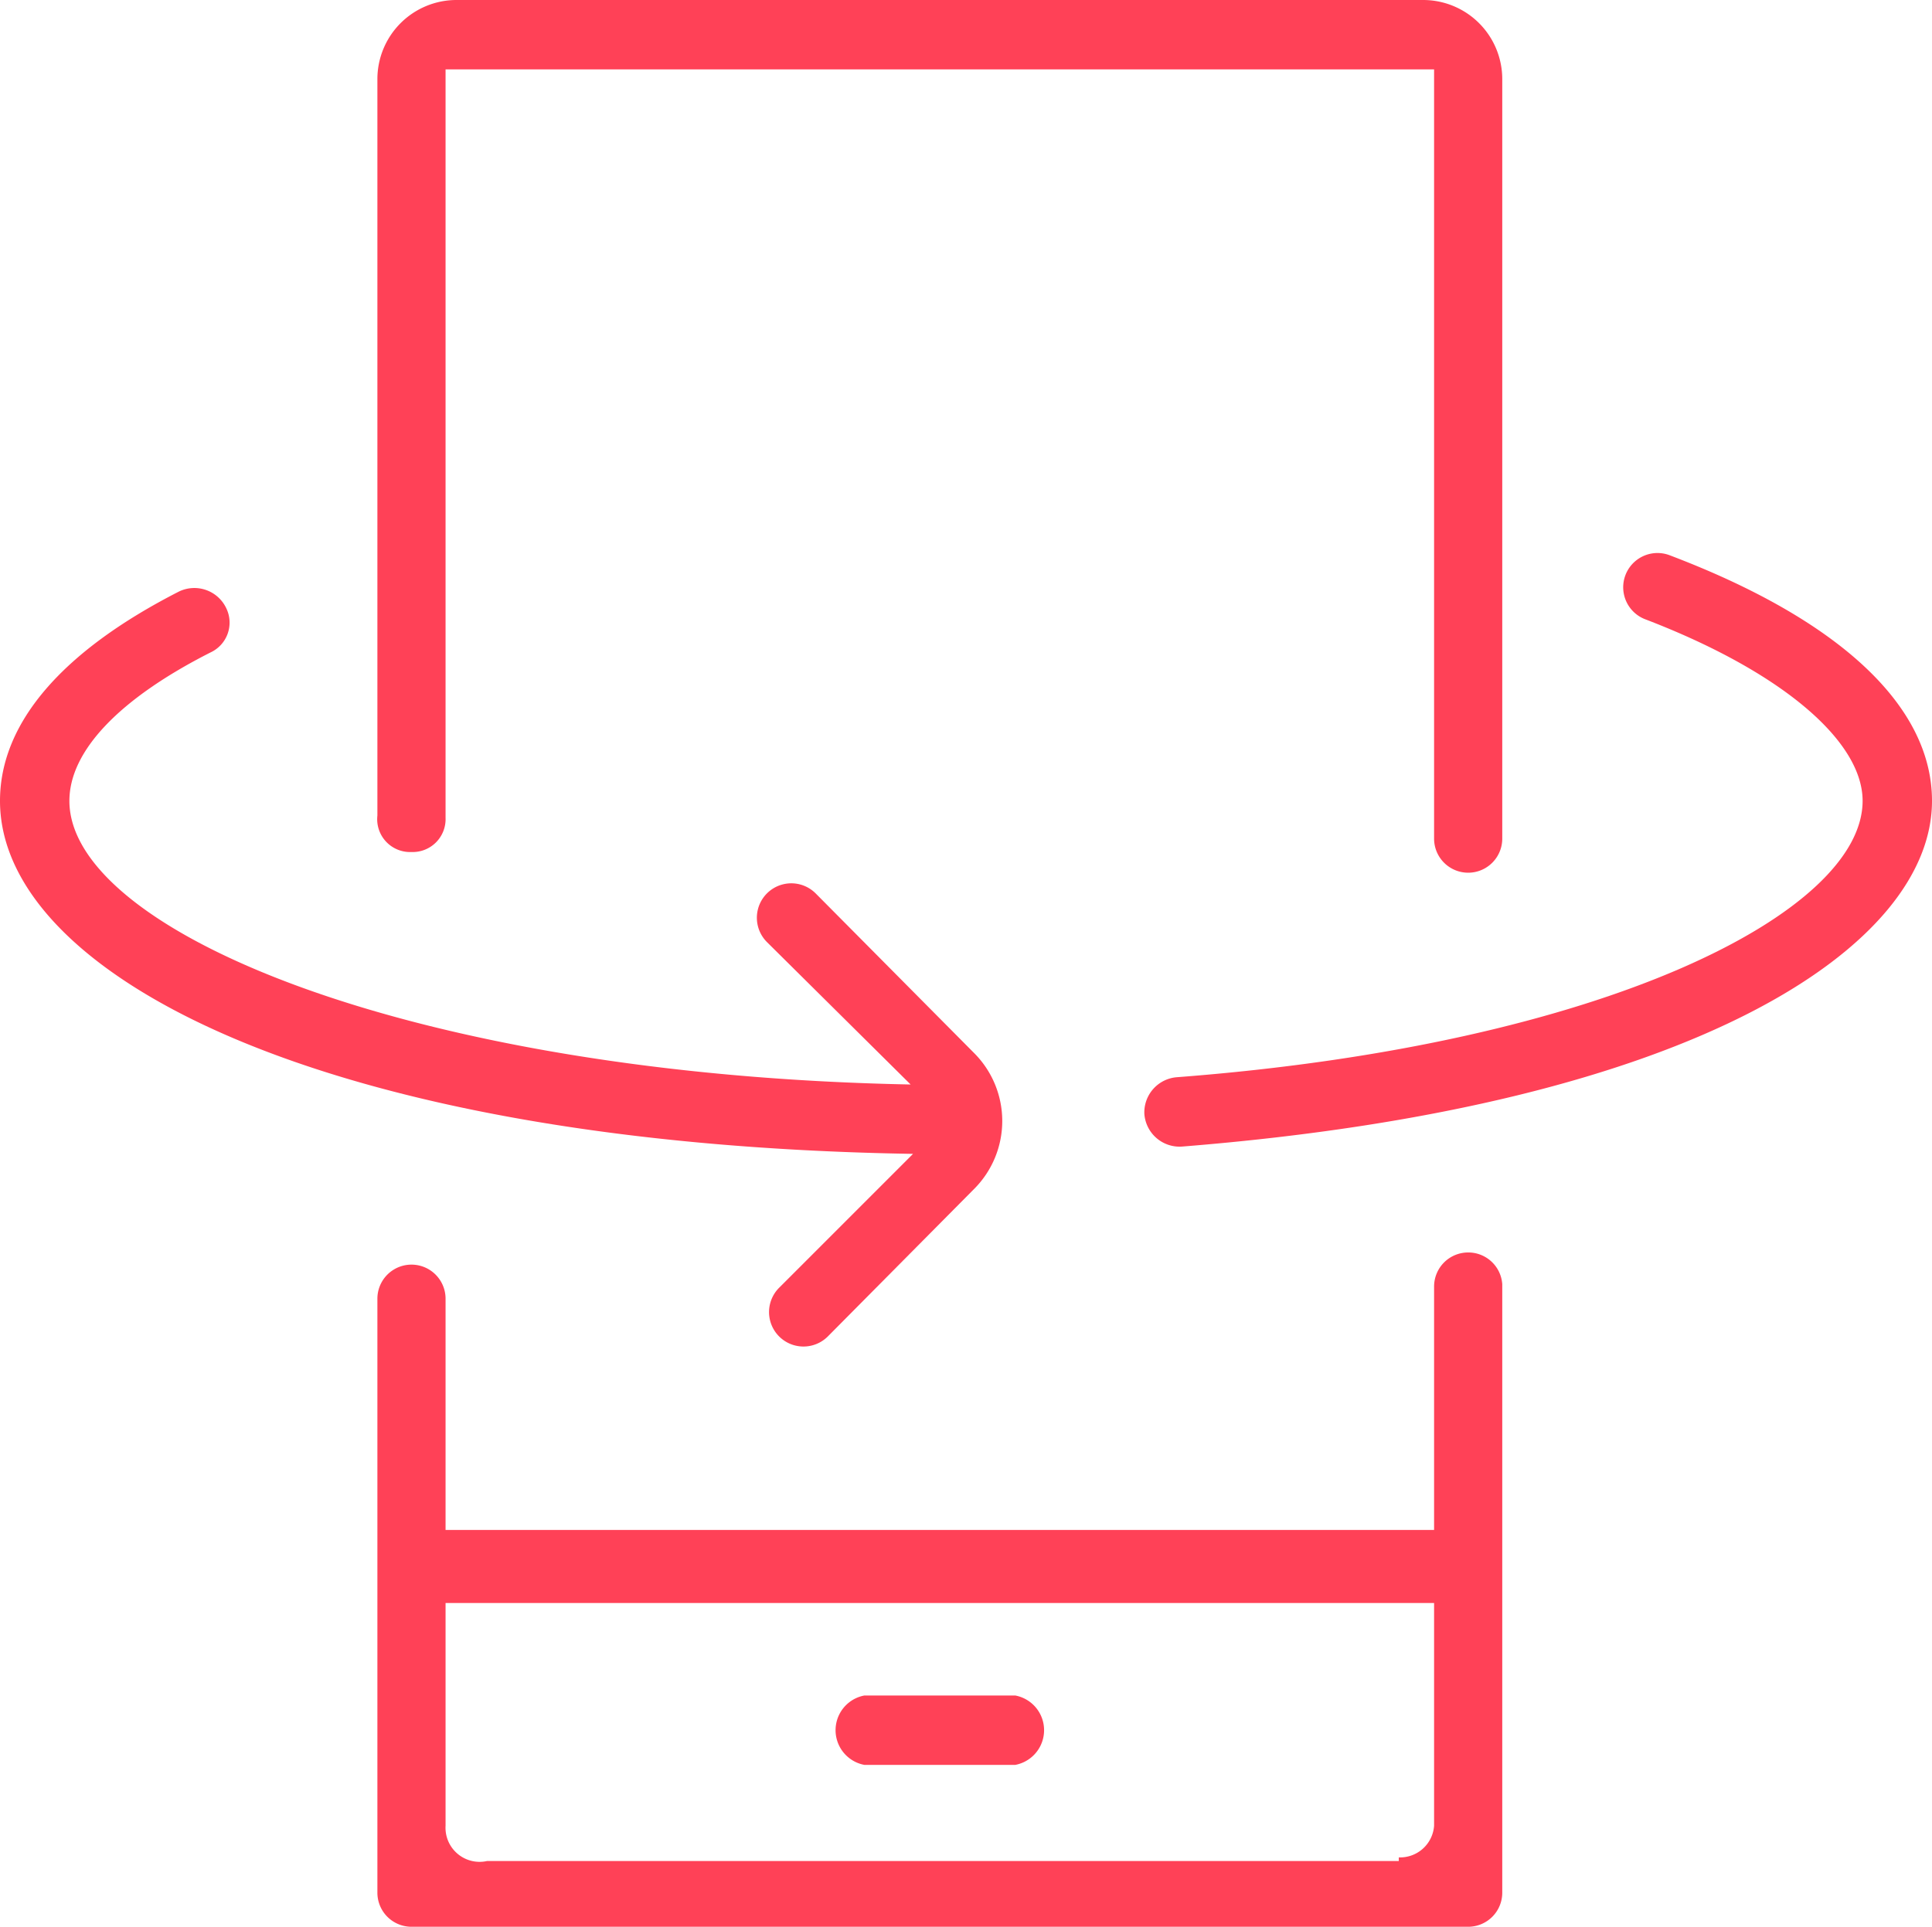
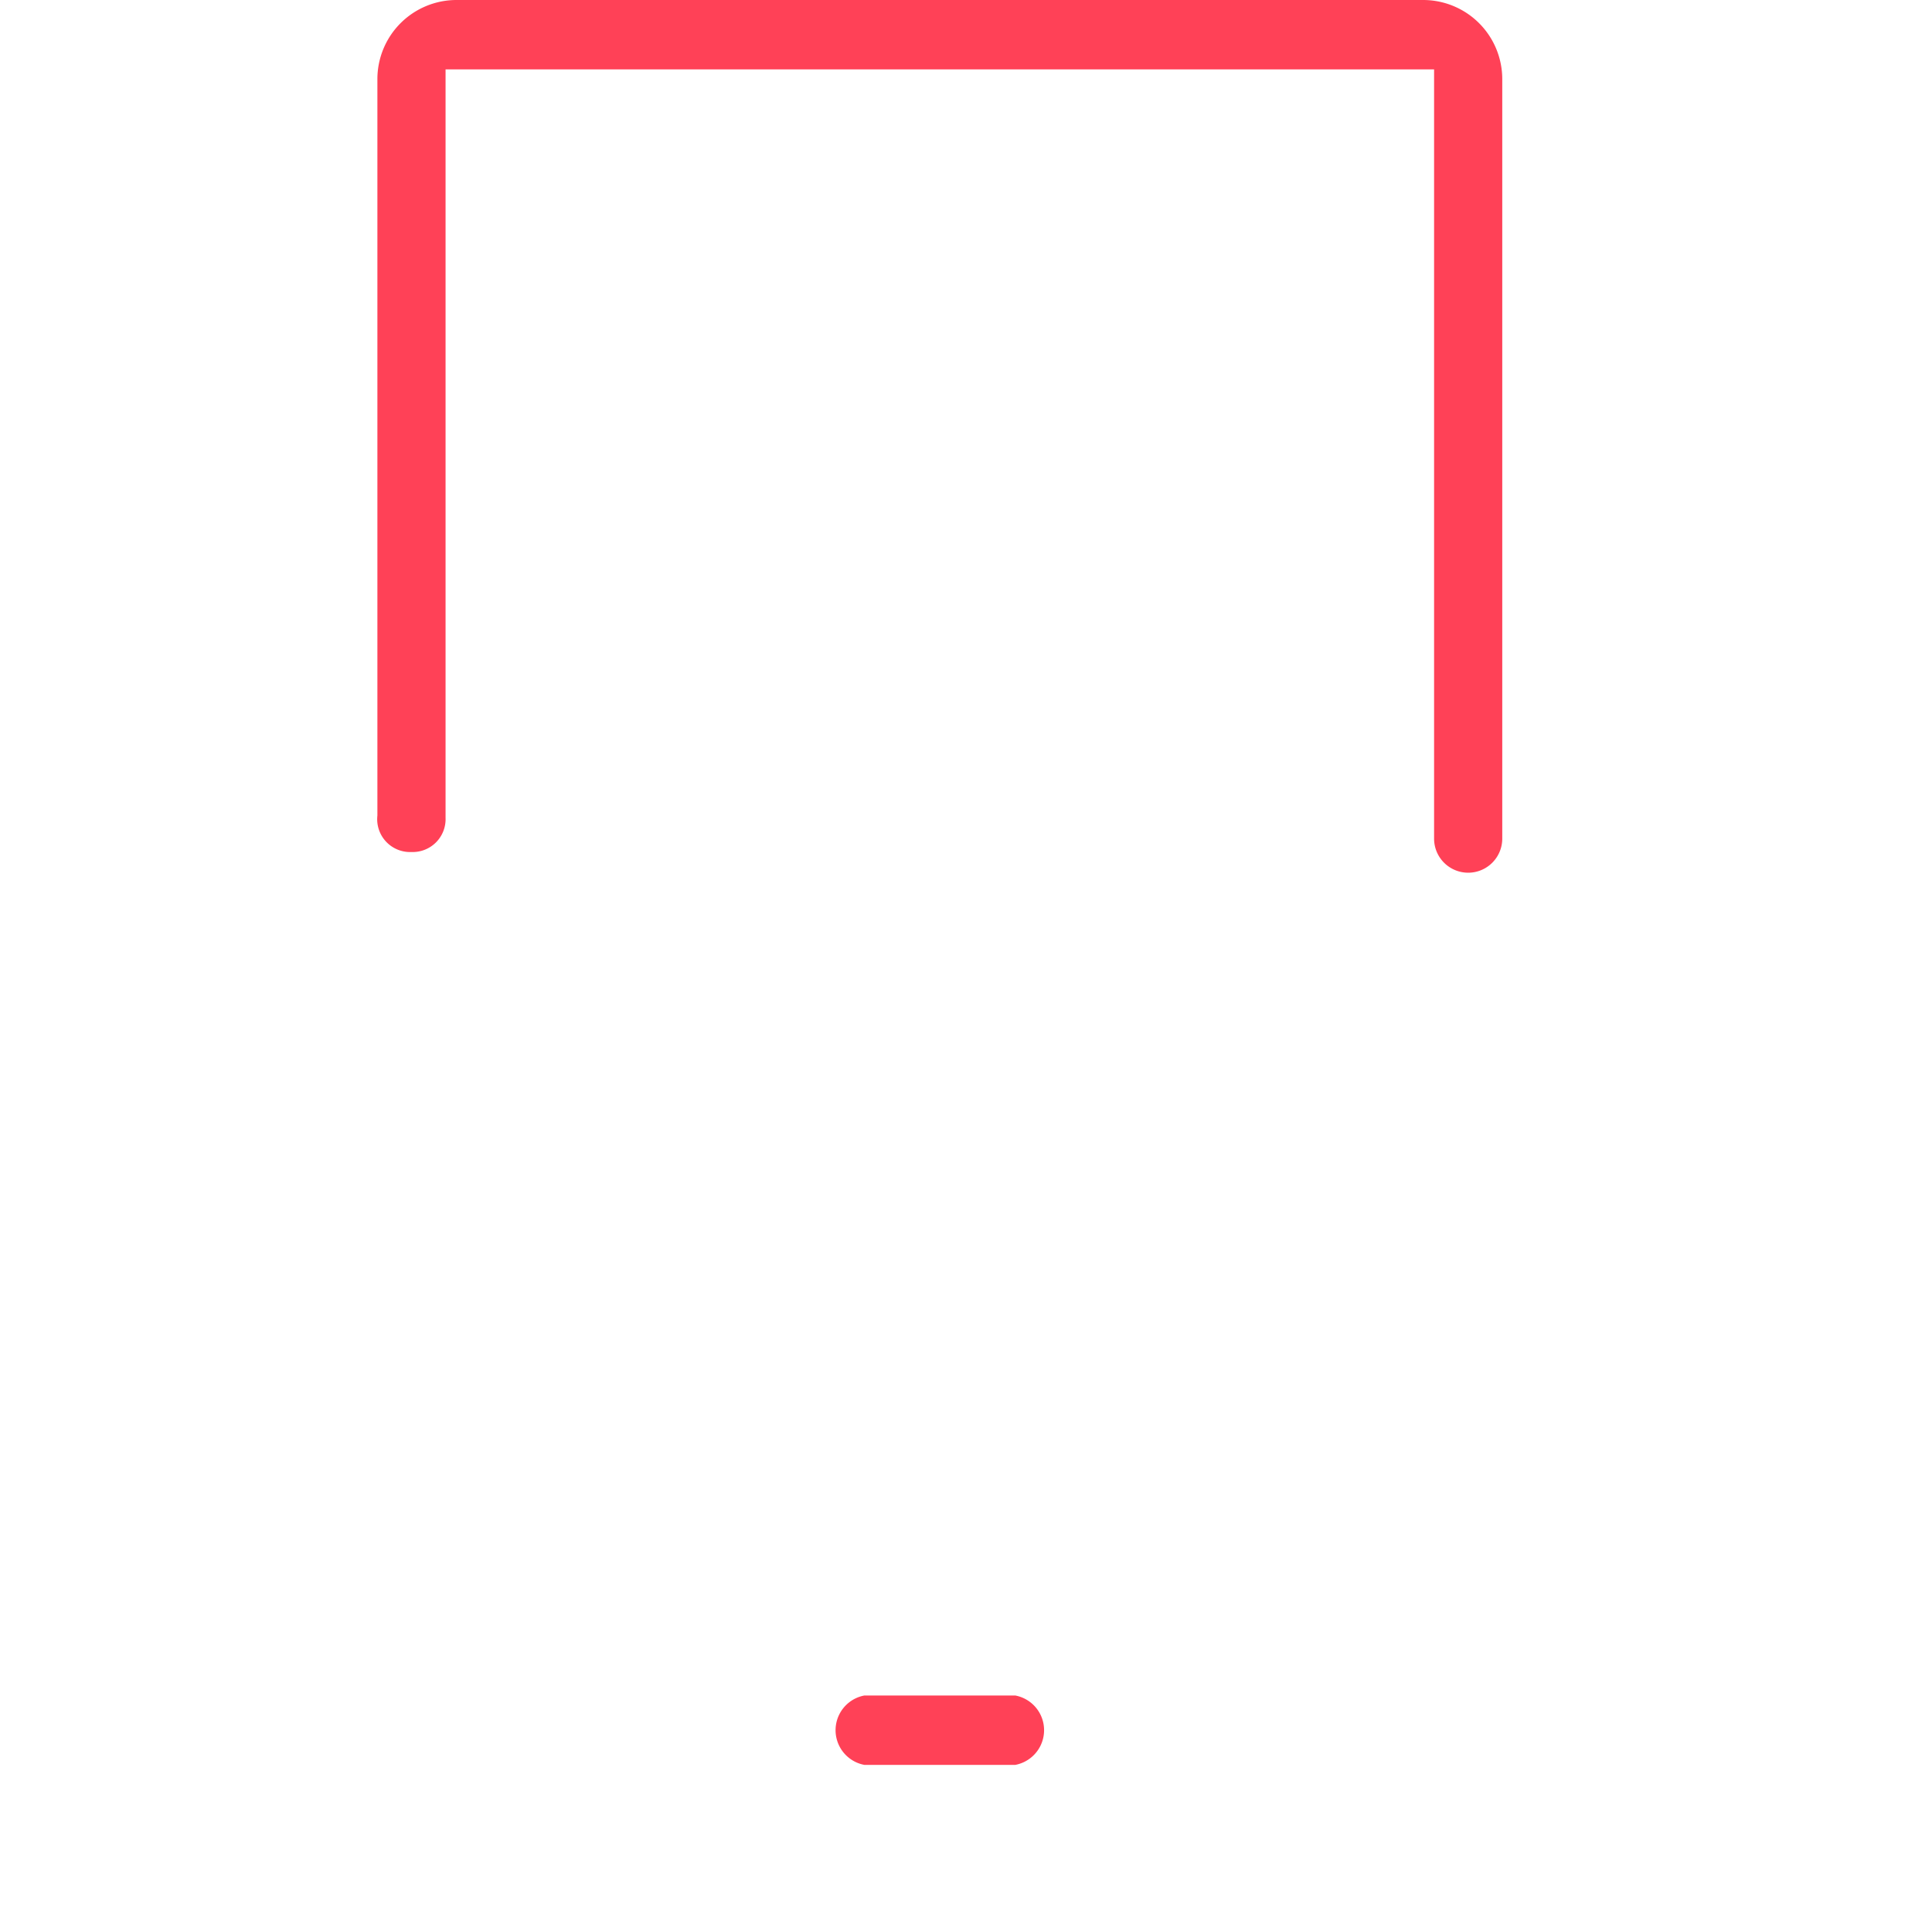
<svg xmlns="http://www.w3.org/2000/svg" viewBox="0 0 15.87 15.83">
  <defs>
    <style>.cls-1{fill:#ff4157;}</style>
  </defs>
  <g id="katman_2" data-name="katman 2">
    <g id="Object">
-       <path class="cls-1" d="M12.06,10.29a.28.28,0,0,0-.28.28v2H3.66V10.67a.28.28,0,0,0-.56,0v4.88a.28.28,0,0,0,.28.28h8.68a.28.28,0,0,0,.28-.28v-5A.28.28,0,0,0,12.06,10.29Zm-.57,5H4A.28.28,0,0,1,3.66,15V13.17h8.12V15A.28.28,0,0,1,11.49,15.26Z" />
      <path class="cls-1" d="M3.38,7a.27.27,0,0,0,.28-.28V.57h8.12V6.89a.28.28,0,0,0,.56,0V.65A.65.65,0,0,0,11.69,0H3.75A.65.65,0,0,0,3.1.65V6.7A.27.27,0,0,0,3.38,7Z" />
      <path class="cls-1" d="M8.34,13.93H7.1a.29.29,0,0,0,0,.57H8.34a.29.29,0,0,0,0-.57Z" />
-       <path class="cls-1" d="M13.71,4.56a.28.28,0,1,0-.19.53c1.12.43,1.78,1,1.78,1.49,0,.91-2.1,2-5.63,2.27a.29.29,0,0,0-.27.3h0a.29.29,0,0,0,.31.27c4.25-.34,6.16-1.66,6.16-2.84C15.87,5.8,15.11,5.09,13.71,4.56Z" />
-       <path class="cls-1" d="M6.4,10.58a.28.28,0,1,0,.4.4L8,9.77A.79.79,0,0,0,8,8.65L6.7,7.34a.28.28,0,0,0-.4.4L7.48,8.91C3.38,8.83.57,7.65.57,6.58c0-.41.41-.84,1.16-1.22A.27.27,0,0,0,1.86,5a.29.29,0,0,0-.39-.14C.51,5.35,0,5.94,0,6.58,0,8,2.63,9.4,7.5,9.48Z" />
    </g>
  </g>
</svg>